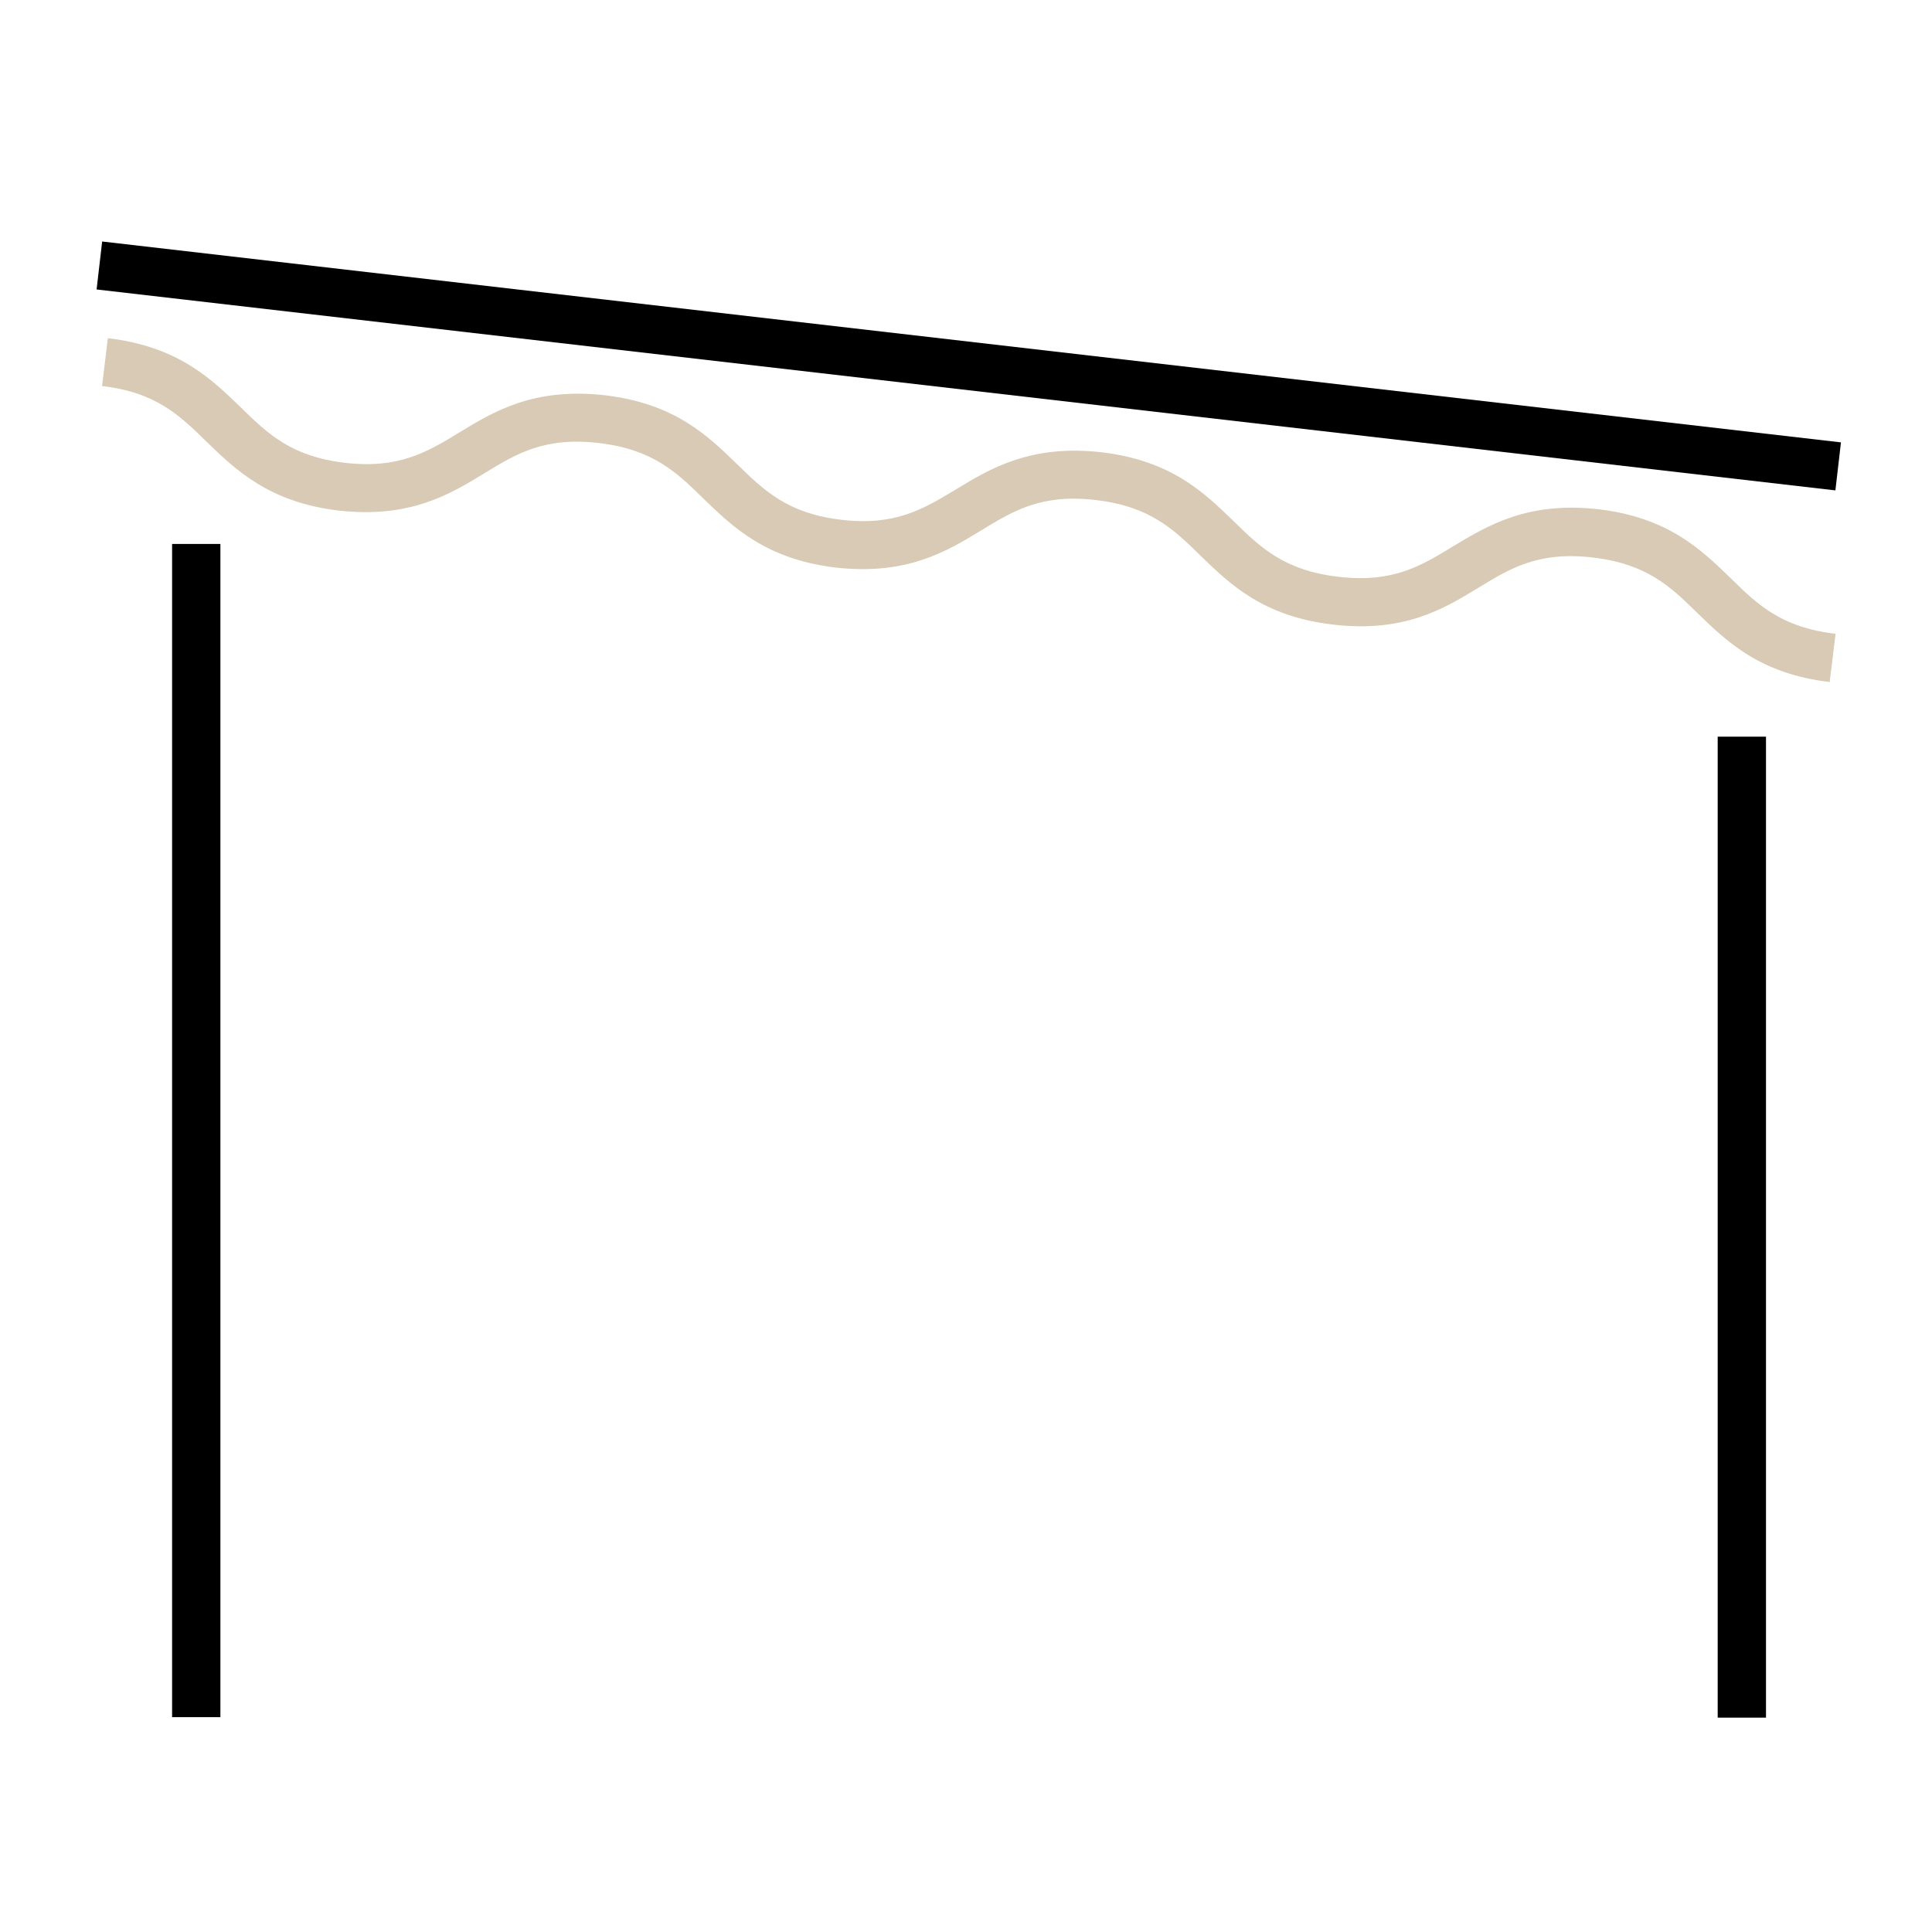
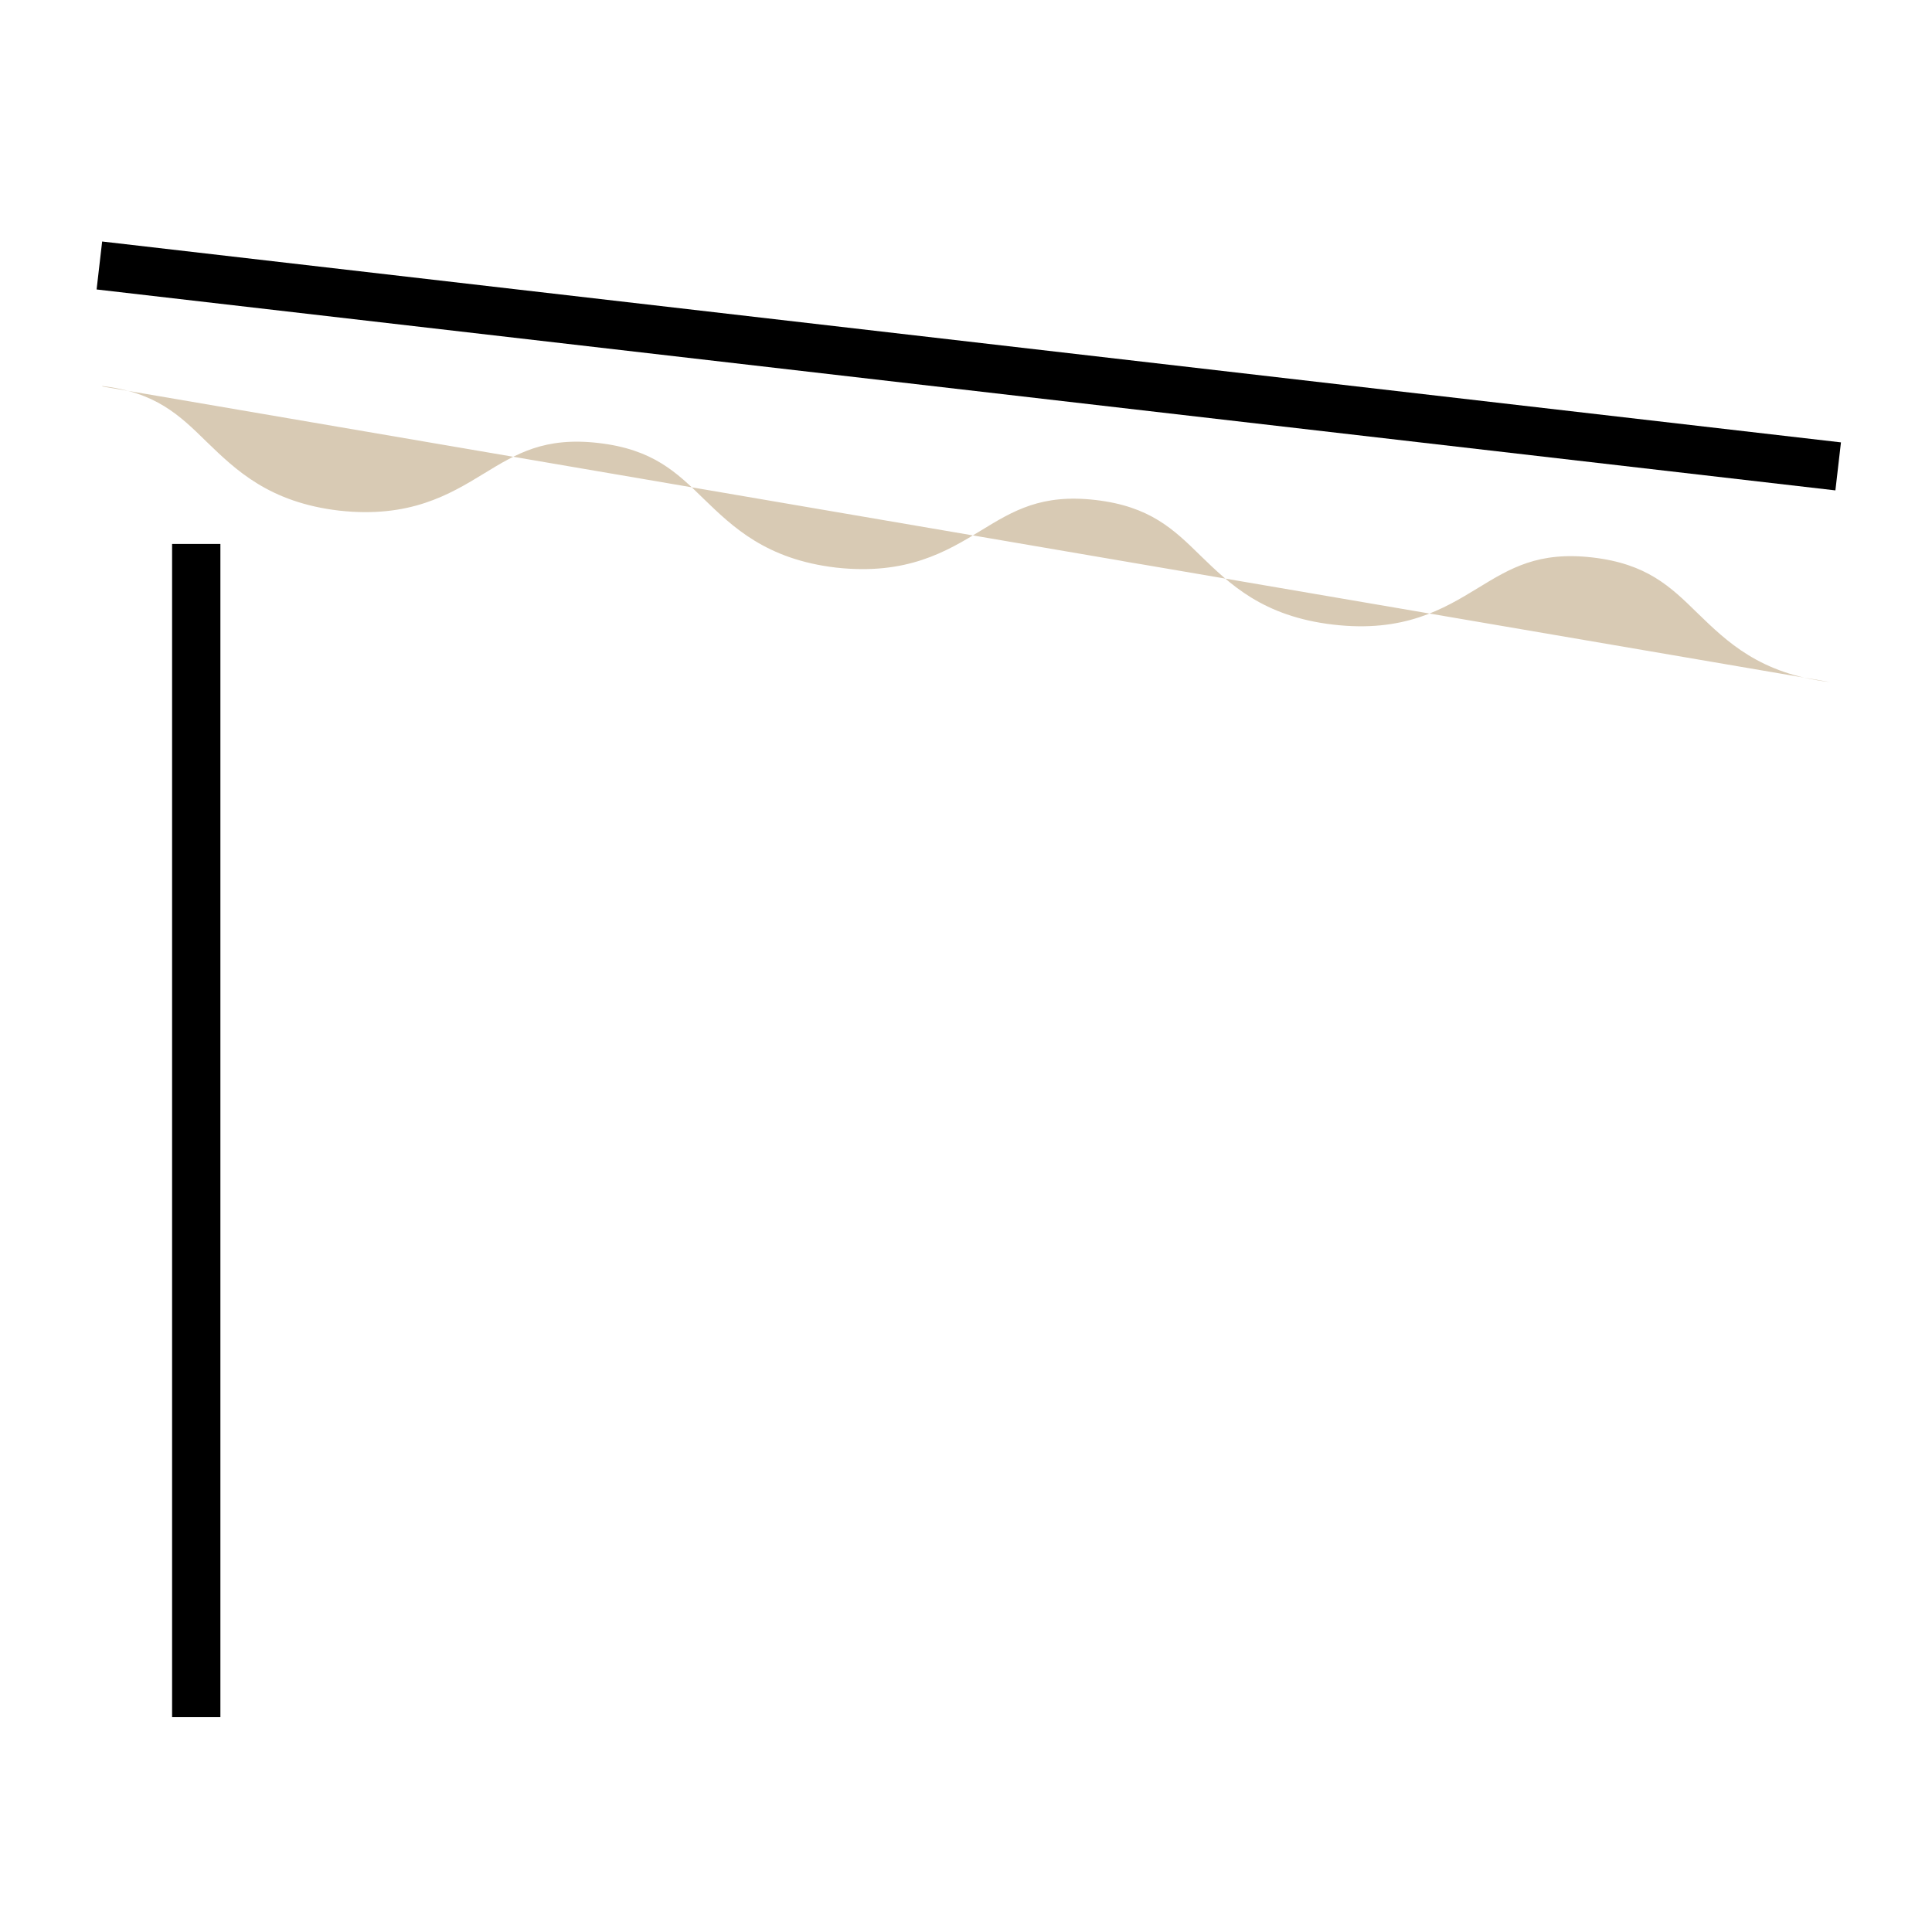
<svg xmlns="http://www.w3.org/2000/svg" width="40" height="40" viewBox="0 0 40 40" fill="none">
  <g id="sunroof">
    <path d="M2.115 5 2 5.993l36 4.16.115-.994L2.115 5z" fill="black" />
-     <path d="M37.893 14.122c-1.46-.17-2.14-.84-2.75-1.43-.56-.55-1.05-1.02-2.17-1.15-1.12-.13-1.7.22-2.37.63-.72.44-1.54.93-3 .76-1.46-.17-2.14-.84-2.75-1.43-.56-.55-1.05-1.02-2.17-1.15-1.12-.13-1.7.22-2.37.63-.72.44-1.54.93-3 .77-1.45-.17-2.14-.84-2.75-1.43-.56-.55-1.05-1.02-2.17-1.15-1.12-.13-1.7.22-2.37.63-.72.44-1.54.93-3 .77-1.45-.17-2.14-.84-2.75-1.43-.56-.55-1.05-1.02-2.16-1.15l.12-.99c1.45.17 2.14.84 2.75 1.43.56.55 1.05 1.02 2.16 1.15 1.11.13 1.7-.22 2.37-.63.72-.44 1.54-.93 3-.77 1.46.17 2.14.84 2.75 1.43.56.55 1.05 1.02 2.16 1.15 1.11.13 1.69-.22 2.37-.63.72-.44 1.55-.93 3-.77 1.46.17 2.14.84 2.75 1.43.56.55 1.05 1.02 2.17 1.15 1.12.13 1.7-.22 2.37-.63.73-.44 1.55-.93 3-.77 1.46.17 2.14.84 2.75 1.43.56.55 1.05 1.02 2.17 1.15l-.12.99.01.01z" fill="#D8CAB4" />
+     <path d="M37.893 14.122c-1.46-.17-2.14-.84-2.75-1.43-.56-.55-1.05-1.02-2.17-1.15-1.12-.13-1.7.22-2.37.63-.72.44-1.54.93-3 .76-1.46-.17-2.14-.84-2.75-1.43-.56-.55-1.05-1.02-2.17-1.15-1.12-.13-1.7.22-2.37.63-.72.44-1.54.93-3 .77-1.45-.17-2.14-.84-2.75-1.43-.56-.55-1.05-1.02-2.17-1.15-1.12-.13-1.7.22-2.37.63-.72.44-1.54.93-3 .77-1.45-.17-2.14-.84-2.75-1.43-.56-.55-1.05-1.02-2.16-1.15l.12-.99l-.12.99.01.01z" fill="#D8CAB4" />
    <path d="M4.563 11.262h-1v24.29h1v-24.29z" fill="black" />
-     <path d="M36.563 15.252h-1v20.31h1v-20.31z" fill="black" />
  </g>
</svg>